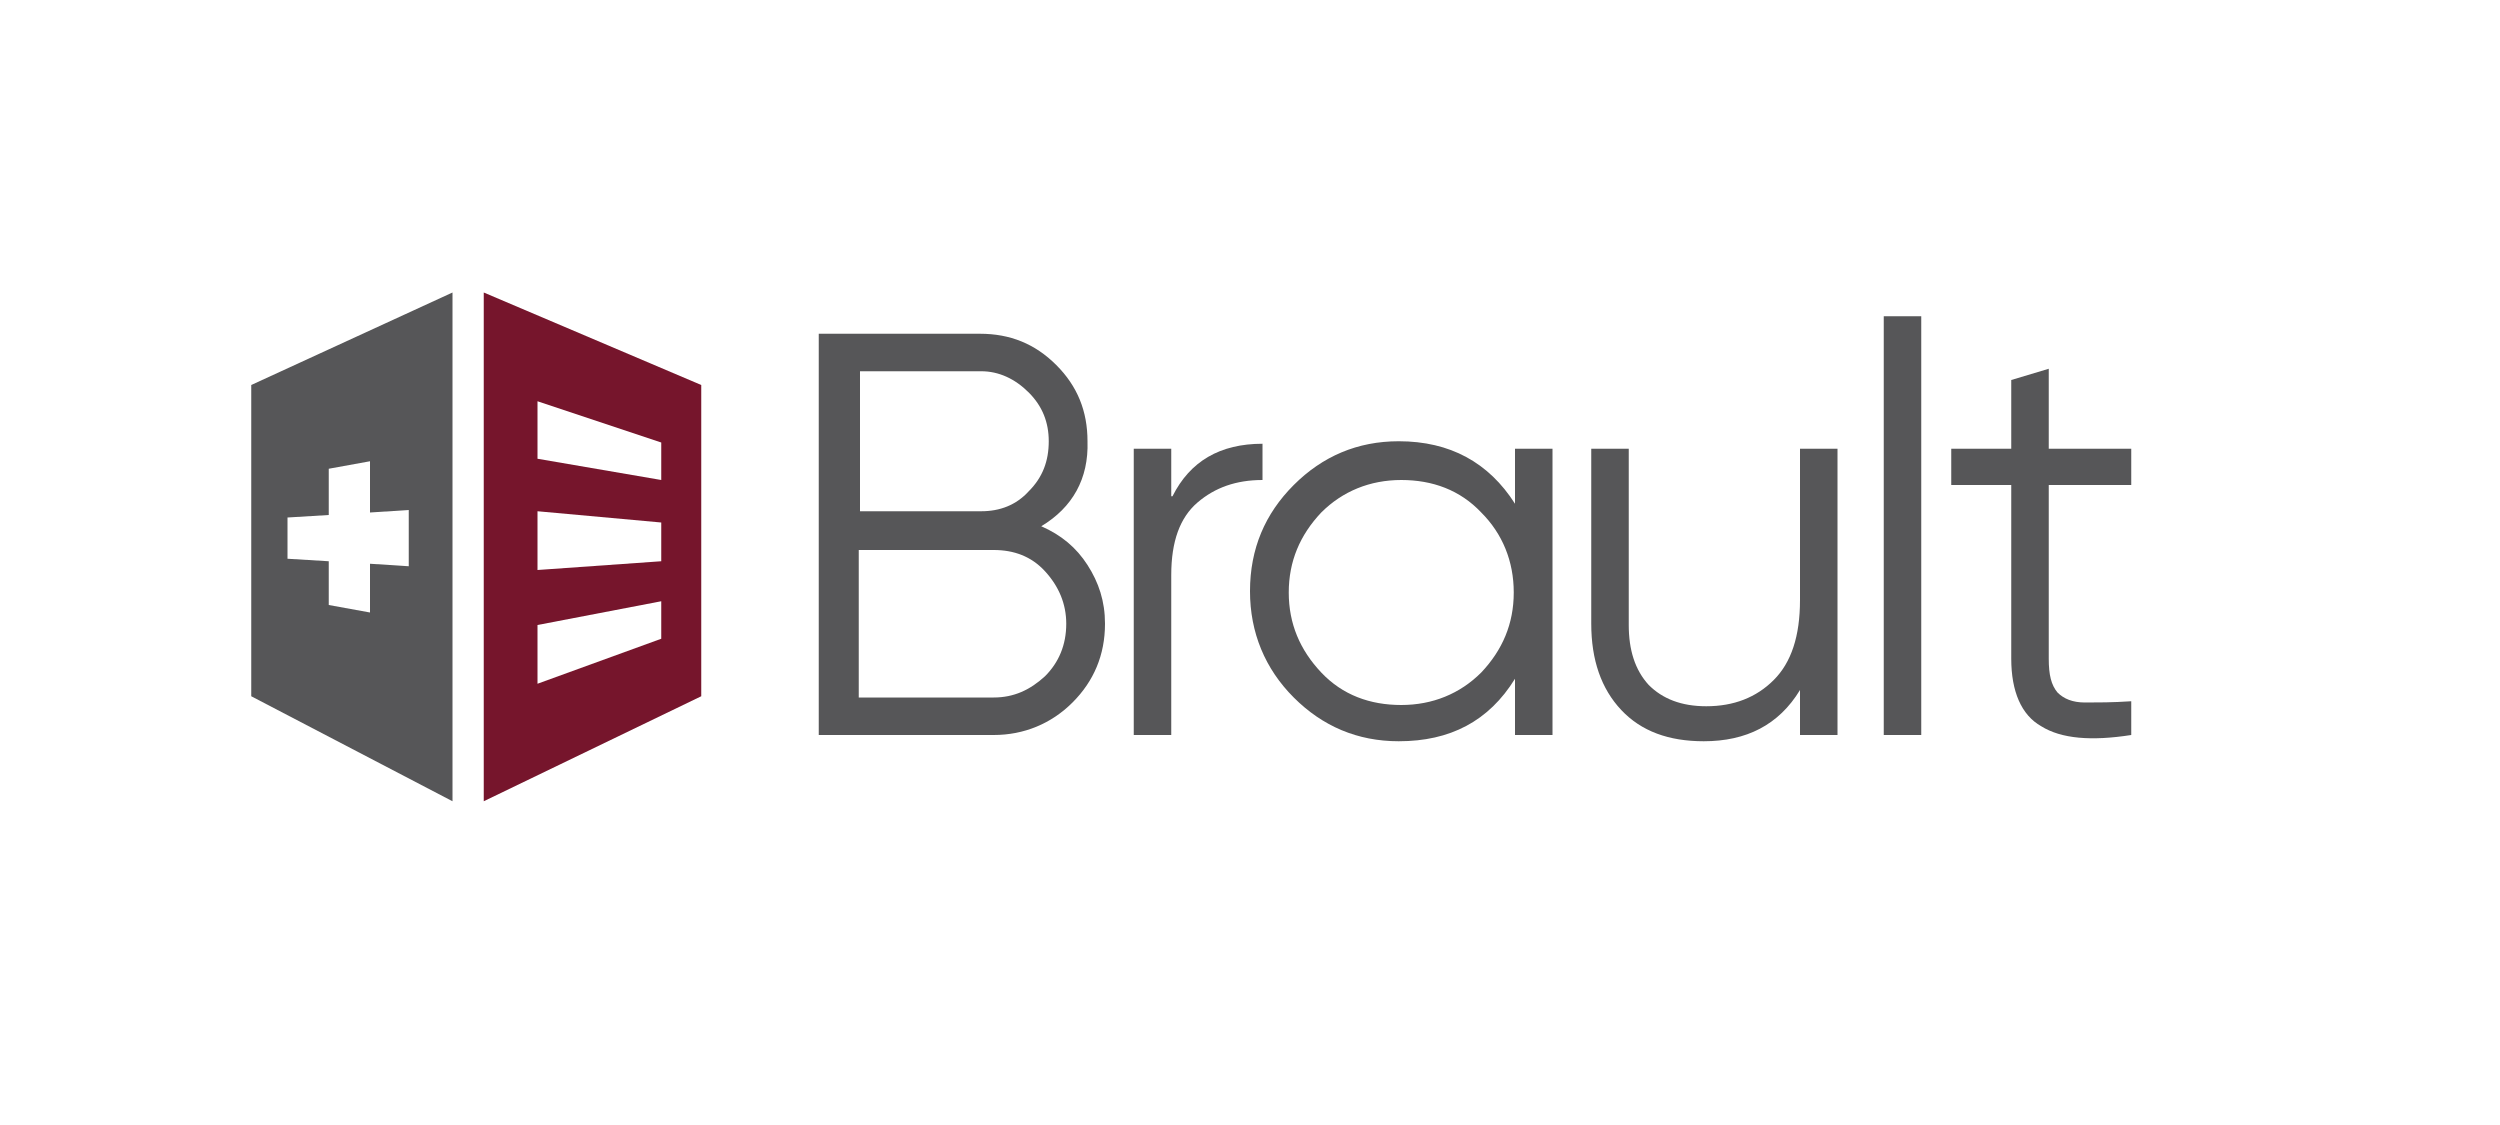
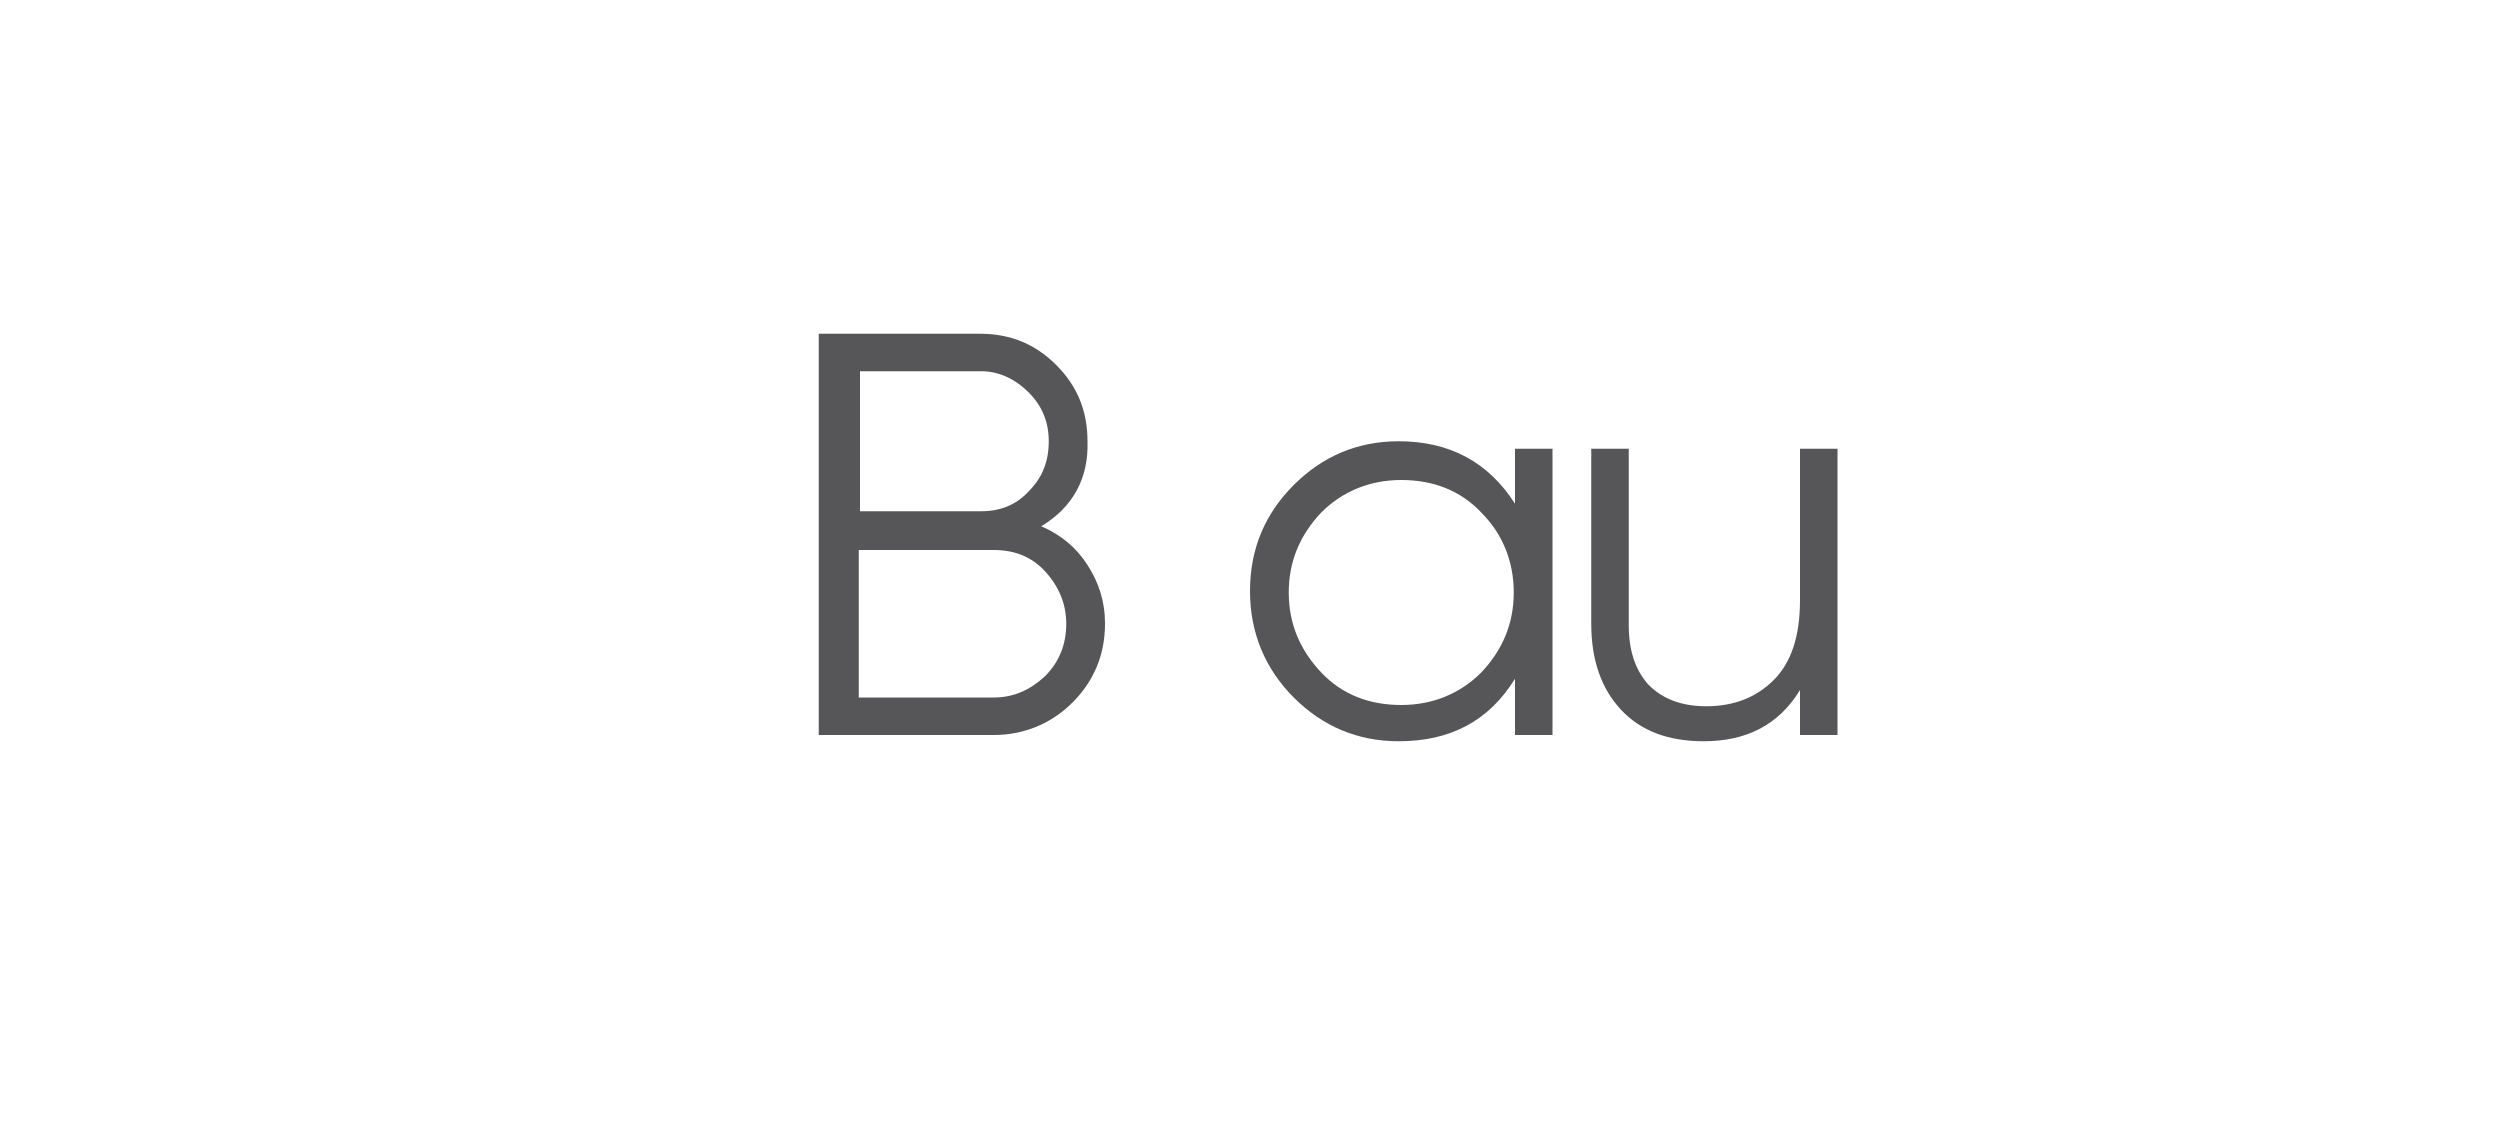
<svg xmlns="http://www.w3.org/2000/svg" version="1.1" id="Layer_1" x="0px" y="0px" viewBox="0 0 200 90" style="enable-background:new 0 0 200 90;" xml:space="preserve">
  <style type="text/css">
	.st0{fill:#565658;}
	.st1{fill:#76152C;}
</style>
  <g>
    <g>
      <path class="st0" d="M83.3,42.1c1.6,0.7,2.8,1.7,3.7,3.1c0.9,1.4,1.4,2.9,1.4,4.7c0,2.5-0.9,4.6-2.6,6.3c-1.7,1.7-3.9,2.6-6.3,2.6    h-14V26.7h12.9c2.4,0,4.4,0.8,6.1,2.5c1.7,1.7,2.5,3.7,2.5,6.1C87.1,38.3,85.8,40.6,83.3,42.1z M78.5,29.7h-9.7v11.2h9.7    c1.5,0,2.8-0.5,3.8-1.6c1.1-1.1,1.6-2.4,1.6-4c0-1.5-0.5-2.8-1.6-3.9C81.2,30.3,79.9,29.7,78.5,29.7z M79.5,55.8    c1.6,0,2.9-0.6,4.1-1.7c1.1-1.1,1.7-2.5,1.7-4.2c0-1.6-0.6-3-1.7-4.2c-1.1-1.2-2.5-1.7-4.1-1.7H68.7v11.8H79.5z" />
-       <path class="st0" d="M93.8,39.7c1.4-2.8,3.8-4.2,7.2-4.2v2.9c-2.1,0-3.8,0.6-5.2,1.8c-1.4,1.2-2.1,3.1-2.1,5.8v12.8h-3V35.9h3    V39.7z" />
      <path class="st0" d="M121.2,35.9h3v22.9h-3v-4.5c-2.1,3.4-5.2,5-9.3,5c-3.3,0-6.1-1.2-8.4-3.5c-2.3-2.3-3.5-5.2-3.5-8.5    c0-3.4,1.2-6.2,3.5-8.5c2.3-2.3,5.1-3.5,8.4-3.5c4.1,0,7.2,1.7,9.3,5V35.9z M105.7,53.8c1.7,1.8,3.9,2.6,6.4,2.6    c2.5,0,4.7-0.9,6.4-2.6c1.7-1.8,2.6-3.9,2.6-6.4c0-2.5-0.9-4.7-2.6-6.4c-1.7-1.8-3.9-2.6-6.4-2.6c-2.5,0-4.7,0.9-6.4,2.6    c-1.7,1.8-2.6,3.9-2.6,6.4C103.1,49.9,104,52,105.7,53.8z" />
      <path class="st0" d="M144,35.9h3v22.9h-3v-3.6c-1.7,2.8-4.3,4.1-7.7,4.1c-2.8,0-5-0.8-6.6-2.5c-1.6-1.7-2.4-4-2.4-6.9V35.9h3v14.1    c0,2,0.5,3.6,1.6,4.8c1.1,1.1,2.6,1.7,4.6,1.7c2.2,0,4-0.7,5.4-2.1c1.4-1.4,2.1-3.5,2.1-6.4V35.9z" />
-       <path class="st0" d="M150.7,58.8V25.3h3v33.5H150.7z" />
-       <path class="st0" d="M170.5,38.8h-6.6v13.9c0,1.3,0.2,2.1,0.7,2.7c0.5,0.5,1.2,0.8,2.2,0.8c1,0,2.2,0,3.7-0.1v2.7    c-3.2,0.5-5.6,0.3-7.2-0.7c-1.6-0.9-2.4-2.8-2.4-5.4V38.8h-4.8v-2.9h4.8v-5.5l3-0.9v6.4h6.6V38.8z" />
    </g>
    <g>
-       <path class="st0" d="M23,41.4l3.3-0.2l0-3.7l3.3-0.6l0,4.1l3.1-0.2l0,4.5l-3.1-0.2l0,3.9l-3.3-0.6l0-3.5L23,44.7L23,41.4z     M20.1,55.7l16.1,8.4l0-40.7l-16.1,7.4L20.1,55.7z" />
-       <path class="st1" d="M52.9,38.4L43,36.7l0-4.6l9.9,3.3L52.9,38.4z M52.9,44.9L43,45.6l0-4.7l9.9,0.9L52.9,44.9z M52.9,51.1    L43,54.7l0-4.7l9.9-1.9L52.9,51.1z M38.7,23.4l0,40.7l17.4-8.4l0-24.9L38.7,23.4z" />
-     </g>
+       </g>
  </g>
</svg>